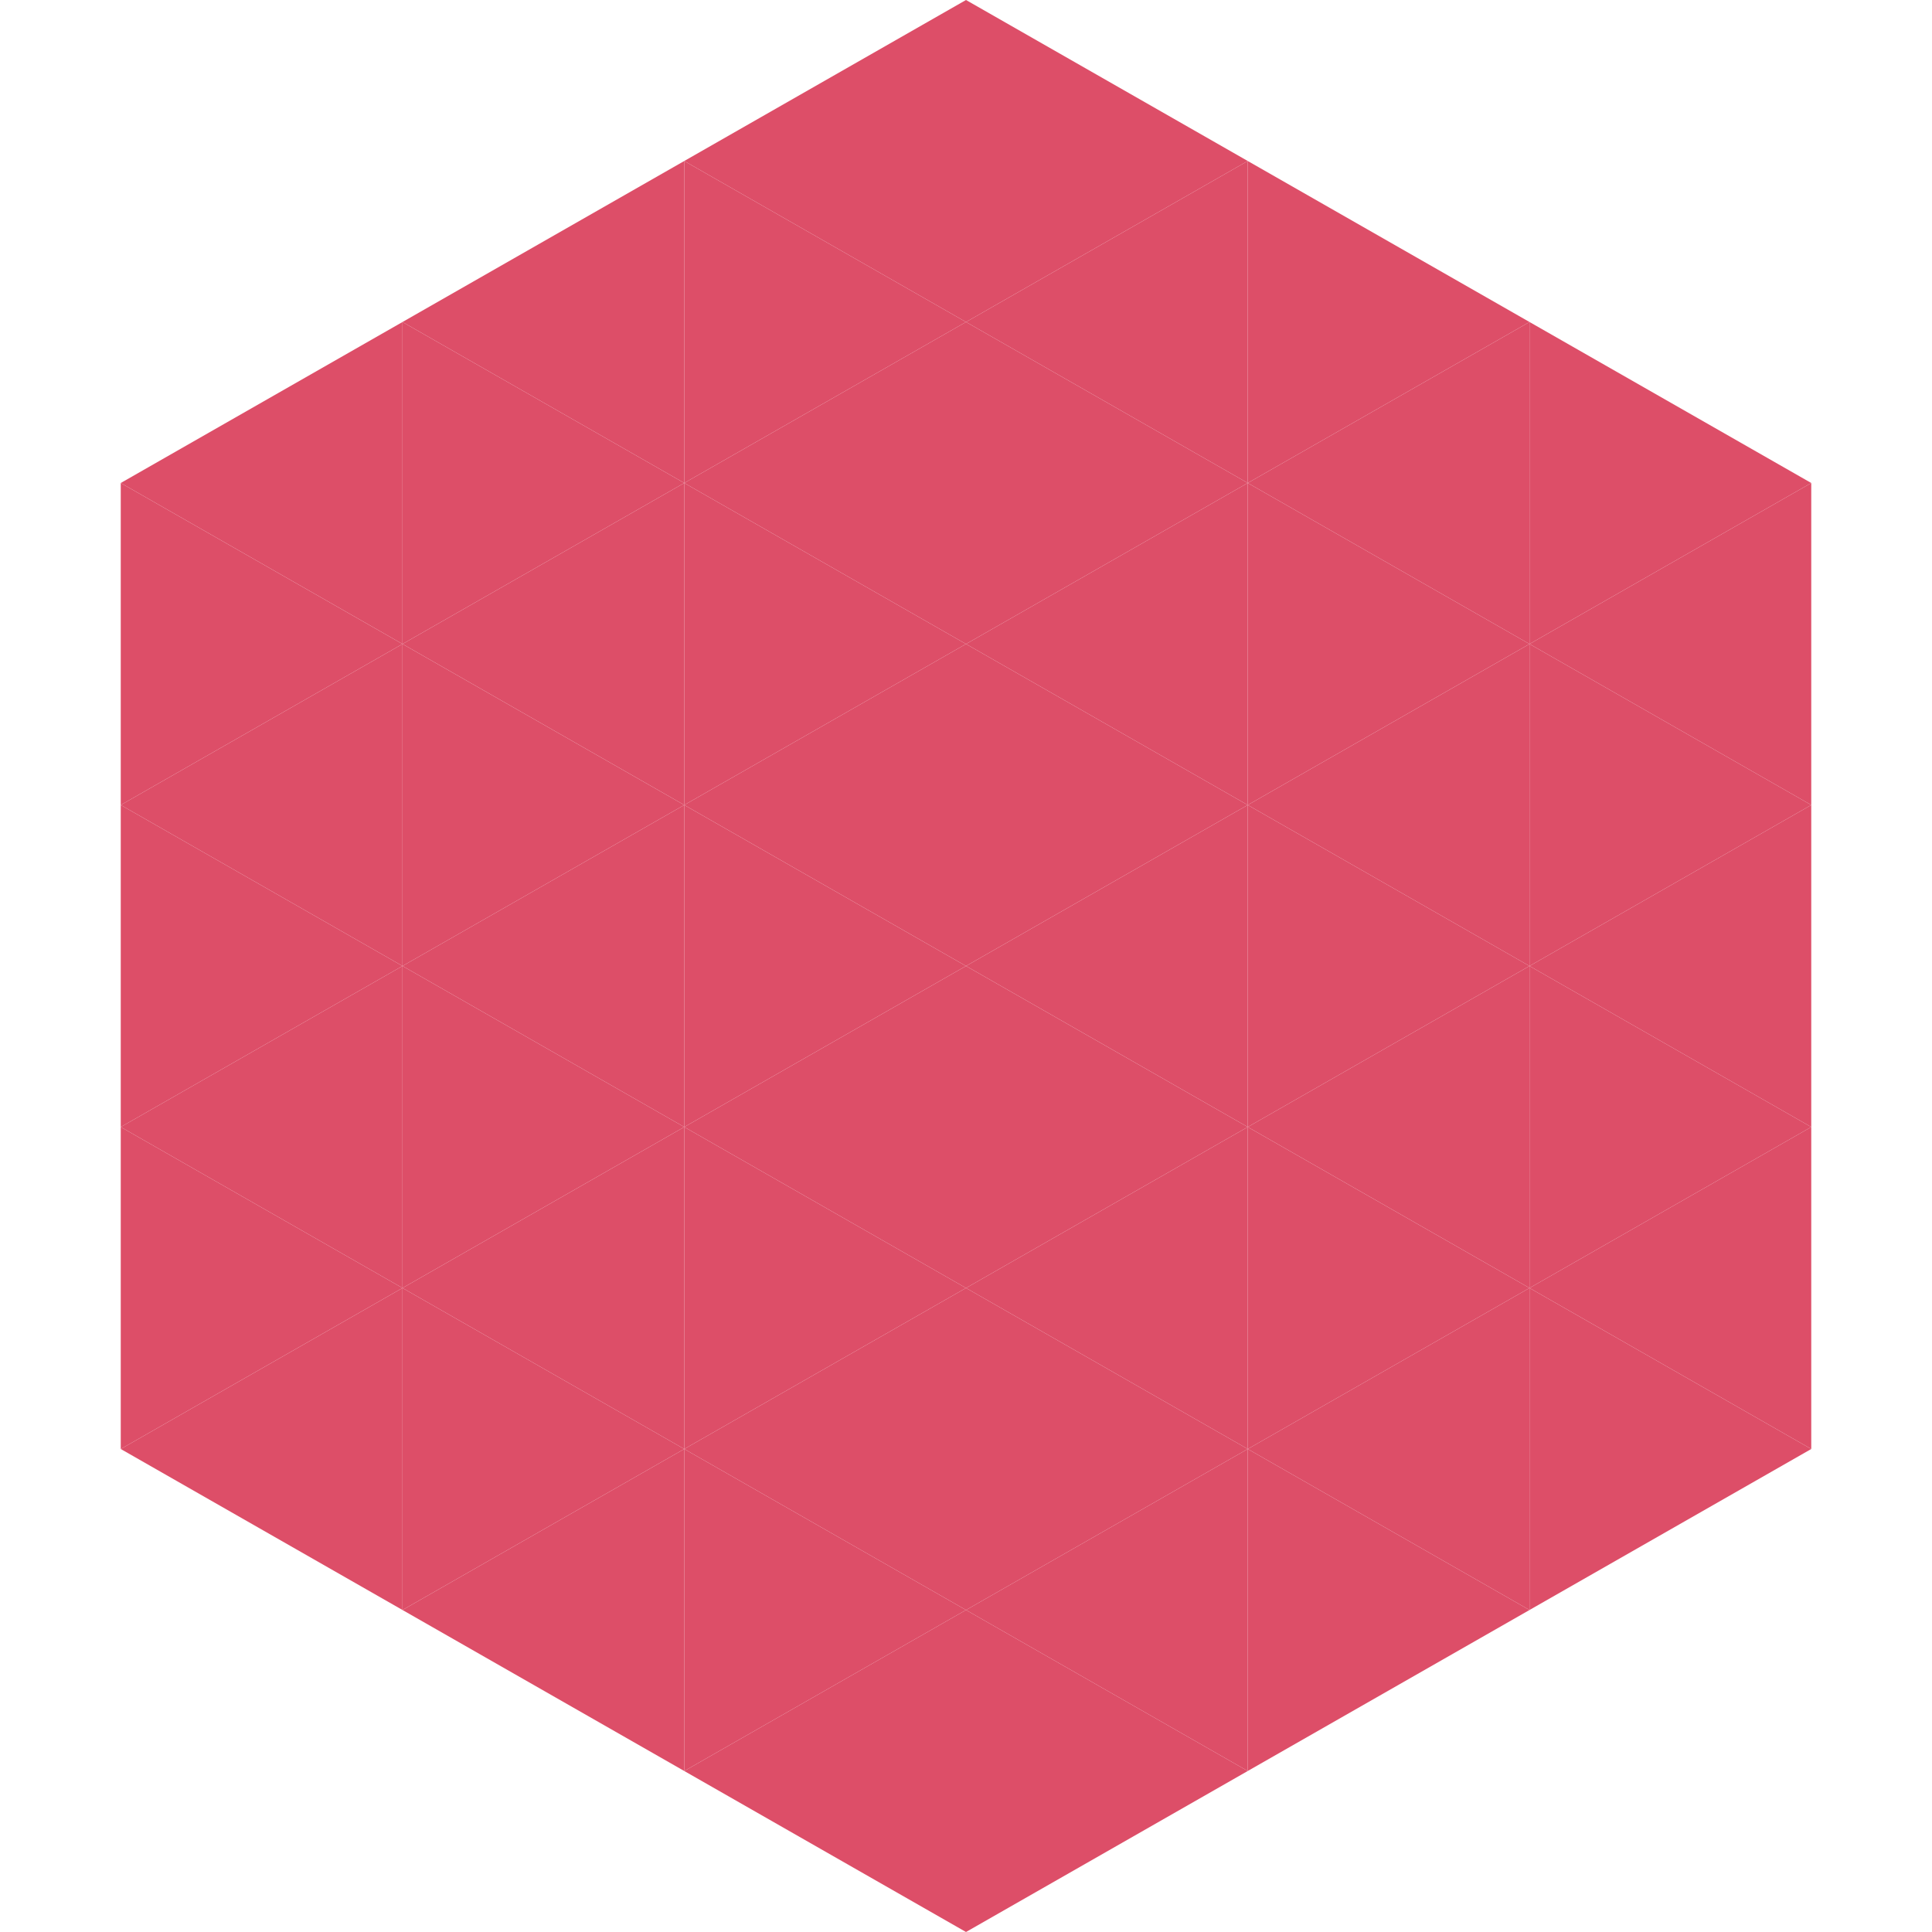
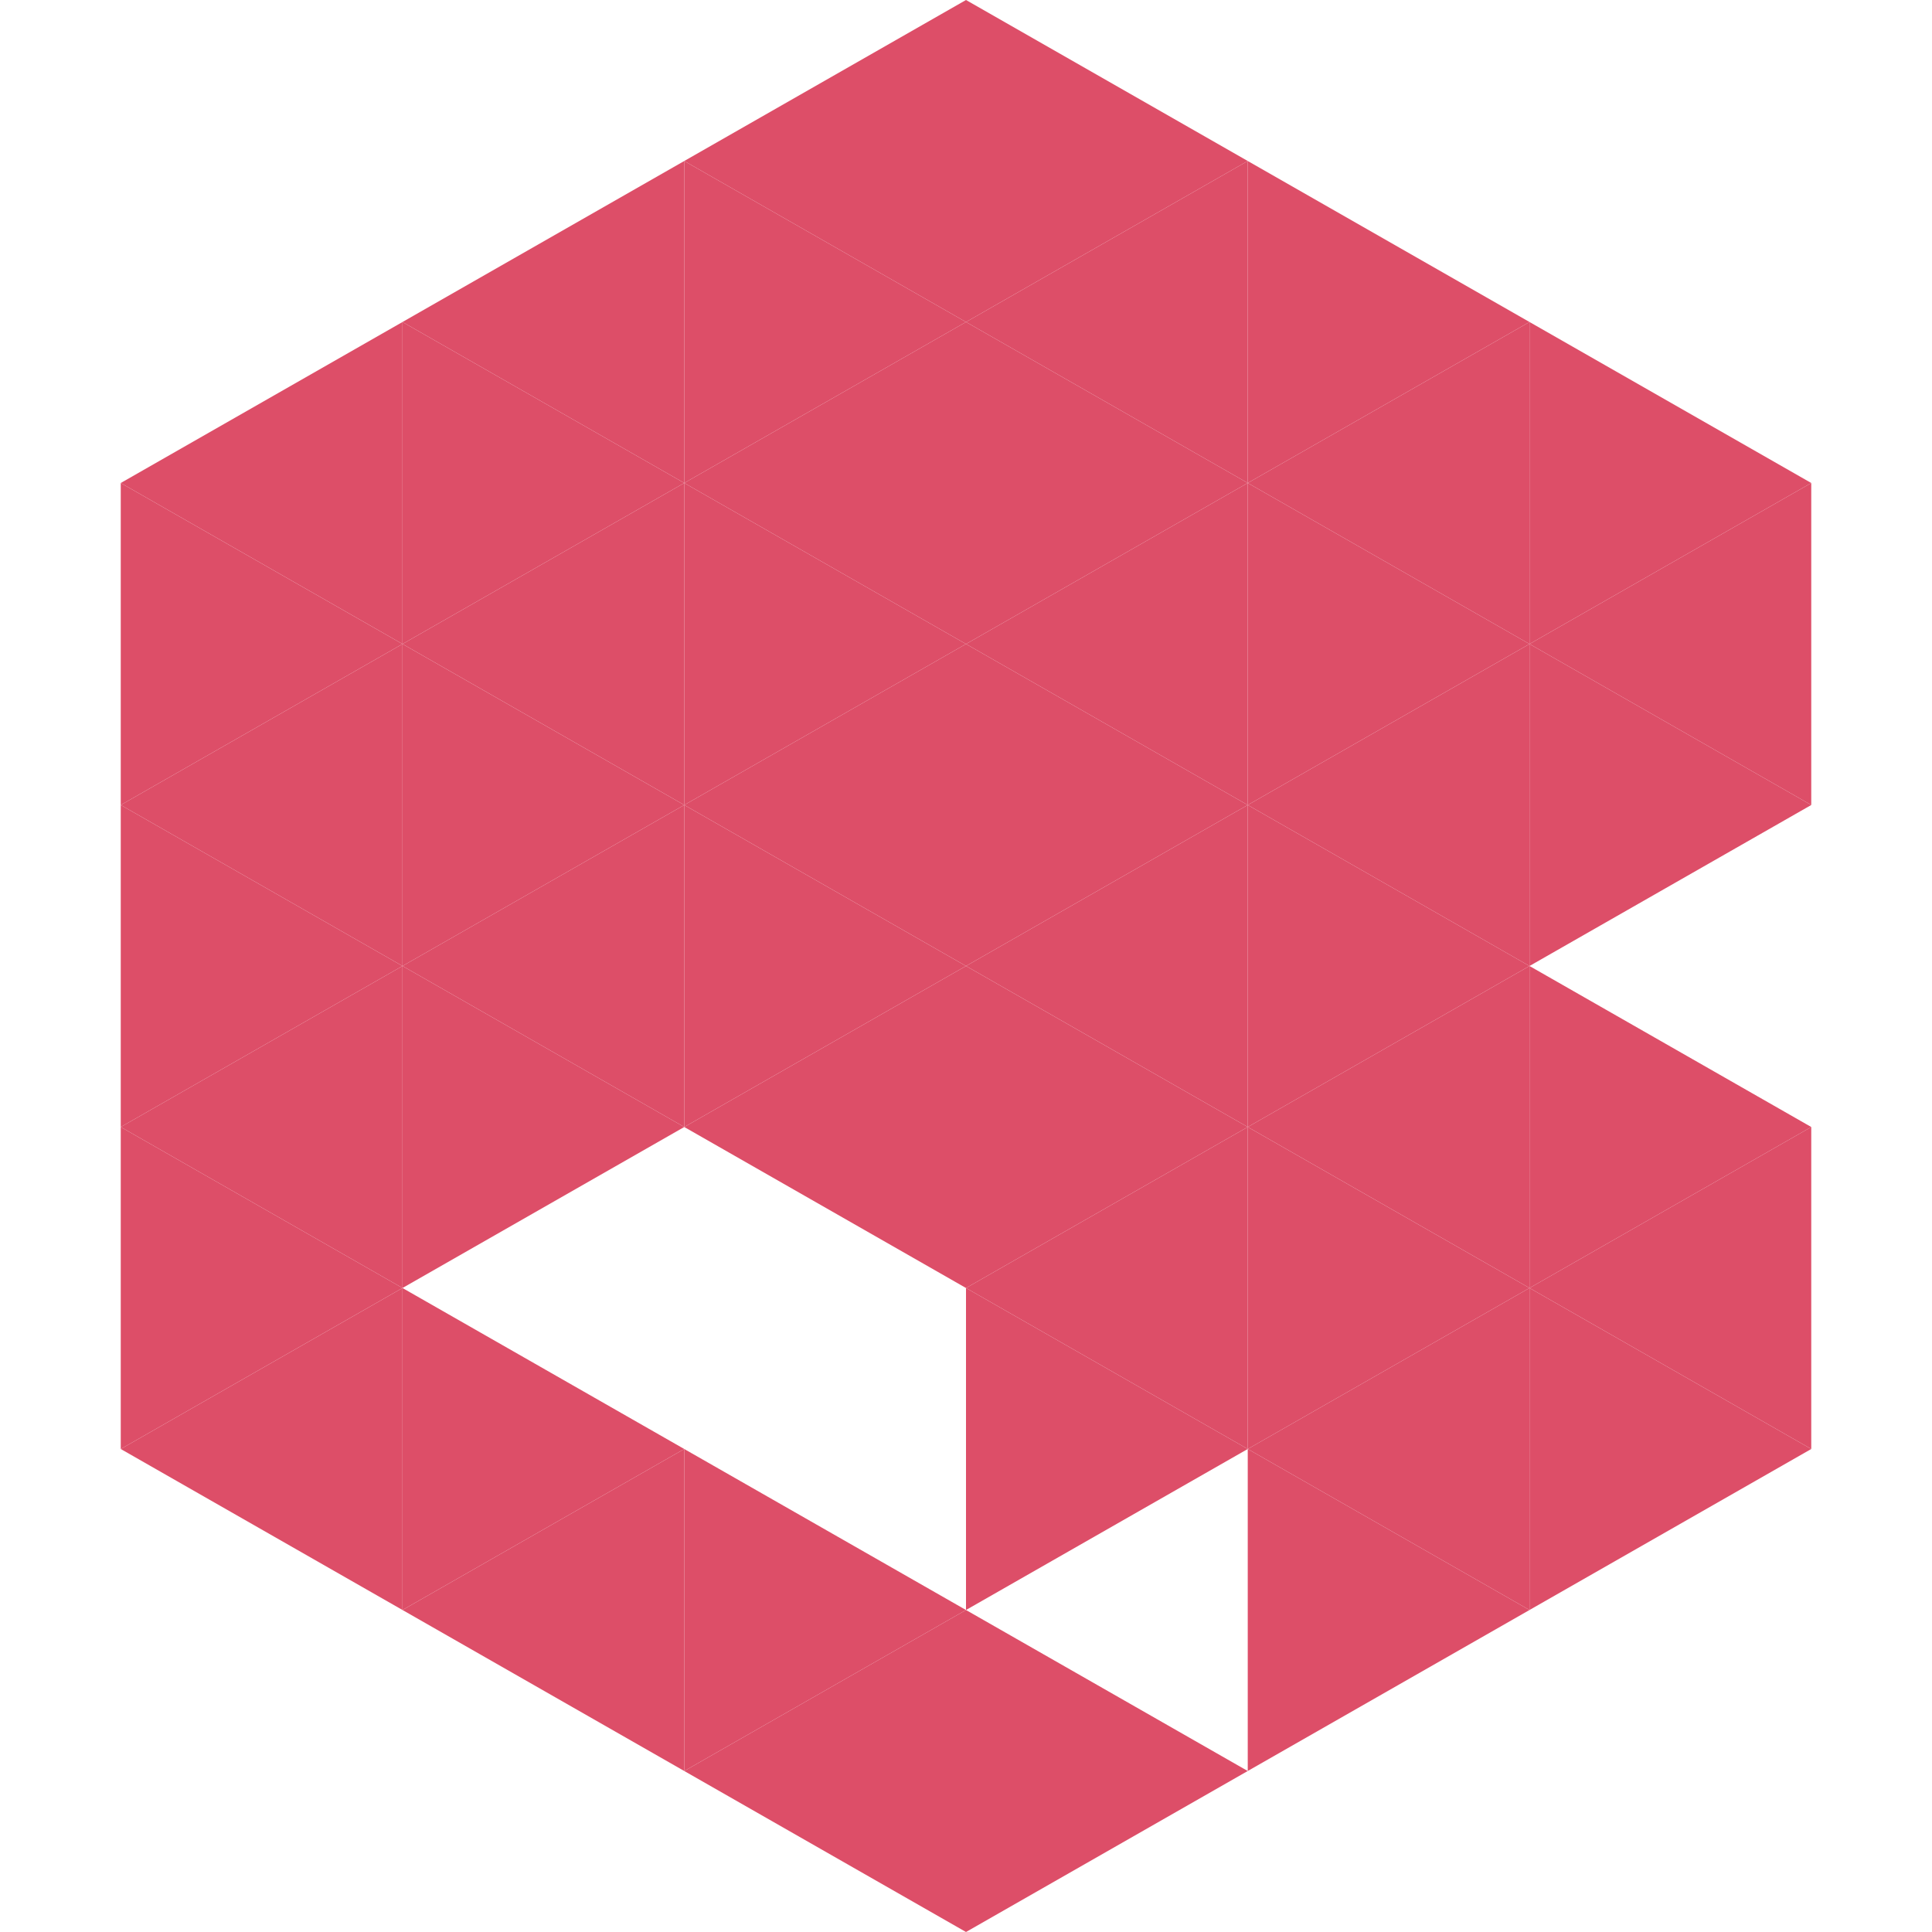
<svg xmlns="http://www.w3.org/2000/svg" width="240" height="240">
  <polygon points="50,40 15,60 50,80" style="fill:rgb(221,78,104)" />
  <polygon points="190,40 225,60 190,80" style="fill:rgb(221,78,104)" />
  <polygon points="15,60 50,80 15,100" style="fill:rgb(221,78,104)" />
  <polygon points="225,60 190,80 225,100" style="fill:rgb(221,78,104)" />
  <polygon points="50,80 15,100 50,120" style="fill:rgb(221,78,104)" />
  <polygon points="190,80 225,100 190,120" style="fill:rgb(221,78,104)" />
  <polygon points="15,100 50,120 15,140" style="fill:rgb(221,78,104)" />
-   <polygon points="225,100 190,120 225,140" style="fill:rgb(221,78,104)" />
  <polygon points="50,120 15,140 50,160" style="fill:rgb(221,78,104)" />
  <polygon points="190,120 225,140 190,160" style="fill:rgb(221,78,104)" />
  <polygon points="15,140 50,160 15,180" style="fill:rgb(221,78,104)" />
  <polygon points="225,140 190,160 225,180" style="fill:rgb(221,78,104)" />
  <polygon points="50,160 15,180 50,200" style="fill:rgb(221,78,104)" />
  <polygon points="190,160 225,180 190,200" style="fill:rgb(221,78,104)" />
  <polygon points="15,180 50,200 15,220" style="fill:rgb(255,255,255); fill-opacity:0" />
  <polygon points="225,180 190,200 225,220" style="fill:rgb(255,255,255); fill-opacity:0" />
  <polygon points="50,0 85,20 50,40" style="fill:rgb(255,255,255); fill-opacity:0" />
  <polygon points="190,0 155,20 190,40" style="fill:rgb(255,255,255); fill-opacity:0" />
  <polygon points="85,20 50,40 85,60" style="fill:rgb(221,78,104)" />
  <polygon points="155,20 190,40 155,60" style="fill:rgb(221,78,104)" />
  <polygon points="50,40 85,60 50,80" style="fill:rgb(221,78,104)" />
  <polygon points="190,40 155,60 190,80" style="fill:rgb(221,78,104)" />
  <polygon points="85,60 50,80 85,100" style="fill:rgb(221,78,104)" />
  <polygon points="155,60 190,80 155,100" style="fill:rgb(221,78,104)" />
  <polygon points="50,80 85,100 50,120" style="fill:rgb(221,78,104)" />
  <polygon points="190,80 155,100 190,120" style="fill:rgb(221,78,104)" />
  <polygon points="85,100 50,120 85,140" style="fill:rgb(221,78,104)" />
  <polygon points="155,100 190,120 155,140" style="fill:rgb(221,78,104)" />
  <polygon points="50,120 85,140 50,160" style="fill:rgb(221,78,104)" />
  <polygon points="190,120 155,140 190,160" style="fill:rgb(221,78,104)" />
-   <polygon points="85,140 50,160 85,180" style="fill:rgb(221,78,104)" />
  <polygon points="155,140 190,160 155,180" style="fill:rgb(221,78,104)" />
  <polygon points="50,160 85,180 50,200" style="fill:rgb(221,78,104)" />
  <polygon points="190,160 155,180 190,200" style="fill:rgb(221,78,104)" />
  <polygon points="85,180 50,200 85,220" style="fill:rgb(221,78,104)" />
  <polygon points="155,180 190,200 155,220" style="fill:rgb(221,78,104)" />
  <polygon points="120,0 85,20 120,40" style="fill:rgb(221,78,104)" />
  <polygon points="120,0 155,20 120,40" style="fill:rgb(221,78,104)" />
  <polygon points="85,20 120,40 85,60" style="fill:rgb(221,78,104)" />
  <polygon points="155,20 120,40 155,60" style="fill:rgb(221,78,104)" />
  <polygon points="120,40 85,60 120,80" style="fill:rgb(221,78,104)" />
  <polygon points="120,40 155,60 120,80" style="fill:rgb(221,78,104)" />
  <polygon points="85,60 120,80 85,100" style="fill:rgb(221,78,104)" />
  <polygon points="155,60 120,80 155,100" style="fill:rgb(221,78,104)" />
  <polygon points="120,80 85,100 120,120" style="fill:rgb(221,78,104)" />
  <polygon points="120,80 155,100 120,120" style="fill:rgb(221,78,104)" />
  <polygon points="85,100 120,120 85,140" style="fill:rgb(221,78,104)" />
  <polygon points="155,100 120,120 155,140" style="fill:rgb(221,78,104)" />
  <polygon points="120,120 85,140 120,160" style="fill:rgb(221,78,104)" />
  <polygon points="120,120 155,140 120,160" style="fill:rgb(221,78,104)" />
-   <polygon points="85,140 120,160 85,180" style="fill:rgb(221,78,104)" />
  <polygon points="155,140 120,160 155,180" style="fill:rgb(221,78,104)" />
-   <polygon points="120,160 85,180 120,200" style="fill:rgb(221,78,104)" />
  <polygon points="120,160 155,180 120,200" style="fill:rgb(221,78,104)" />
  <polygon points="85,180 120,200 85,220" style="fill:rgb(221,78,104)" />
-   <polygon points="155,180 120,200 155,220" style="fill:rgb(221,78,104)" />
  <polygon points="120,200 85,220 120,240" style="fill:rgb(221,78,104)" />
  <polygon points="120,200 155,220 120,240" style="fill:rgb(221,78,104)" />
  <polygon points="85,220 120,240 85,260" style="fill:rgb(255,255,255); fill-opacity:0" />
  <polygon points="155,220 120,240 155,260" style="fill:rgb(255,255,255); fill-opacity:0" />
</svg>